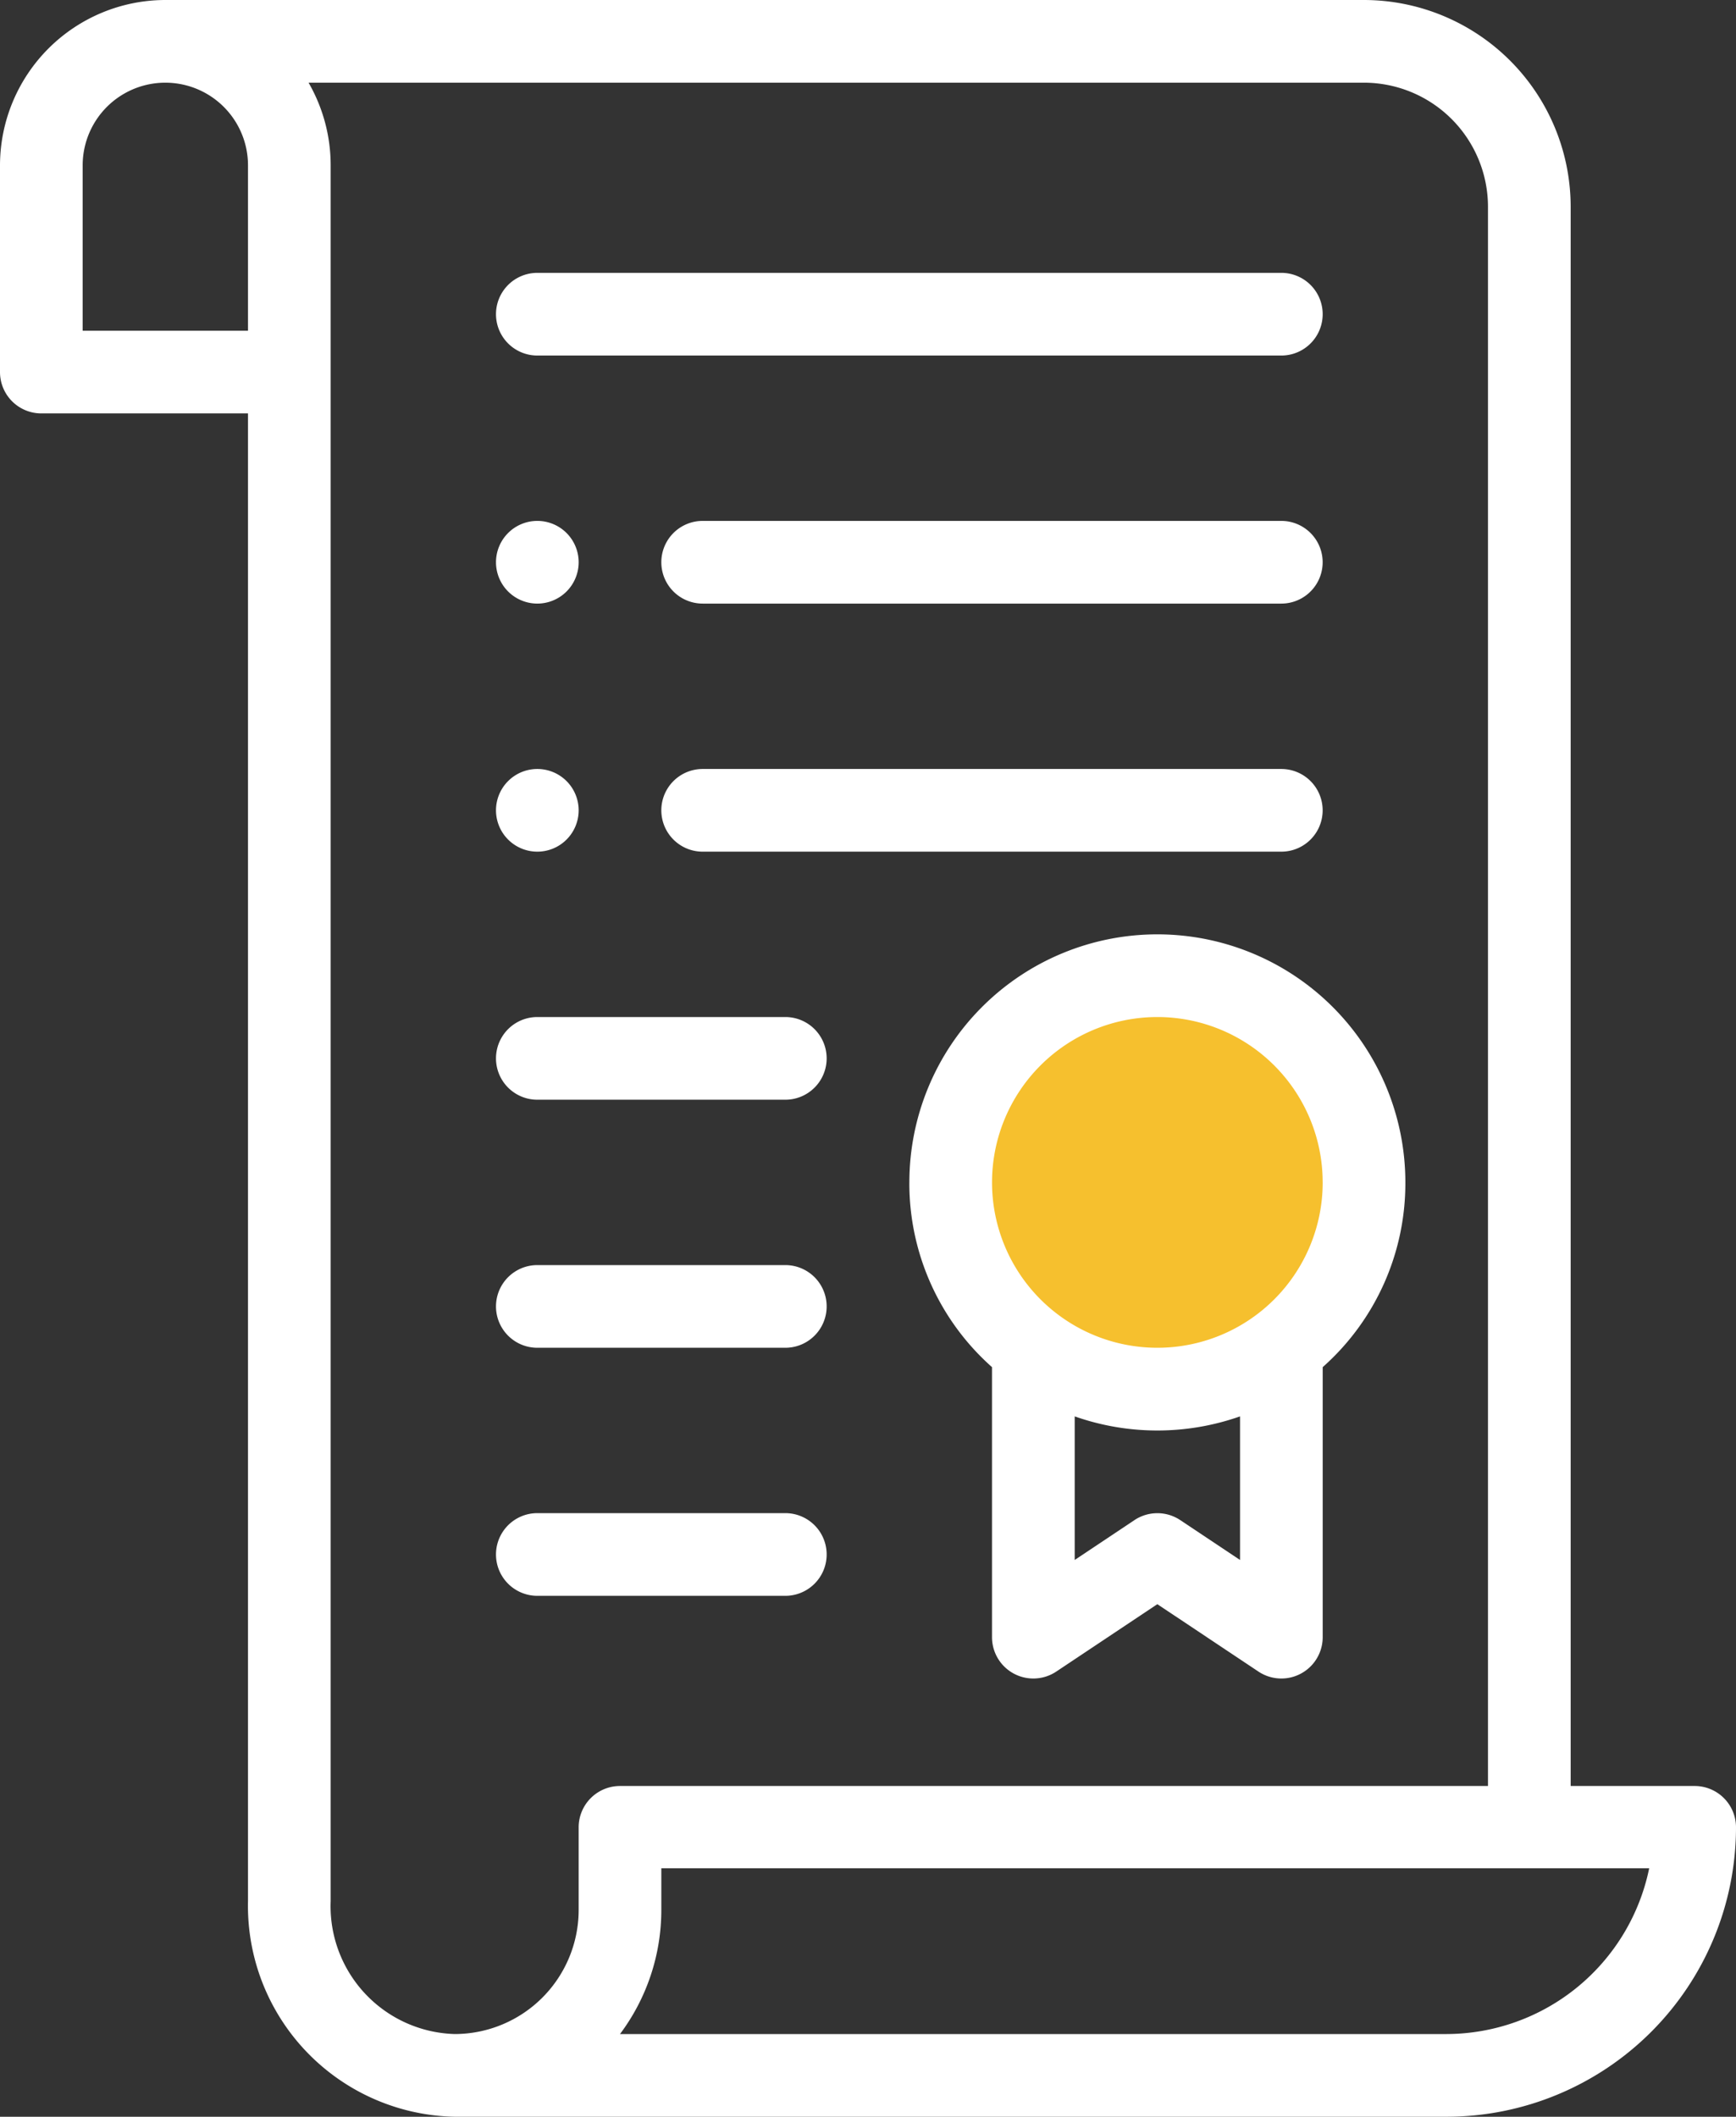
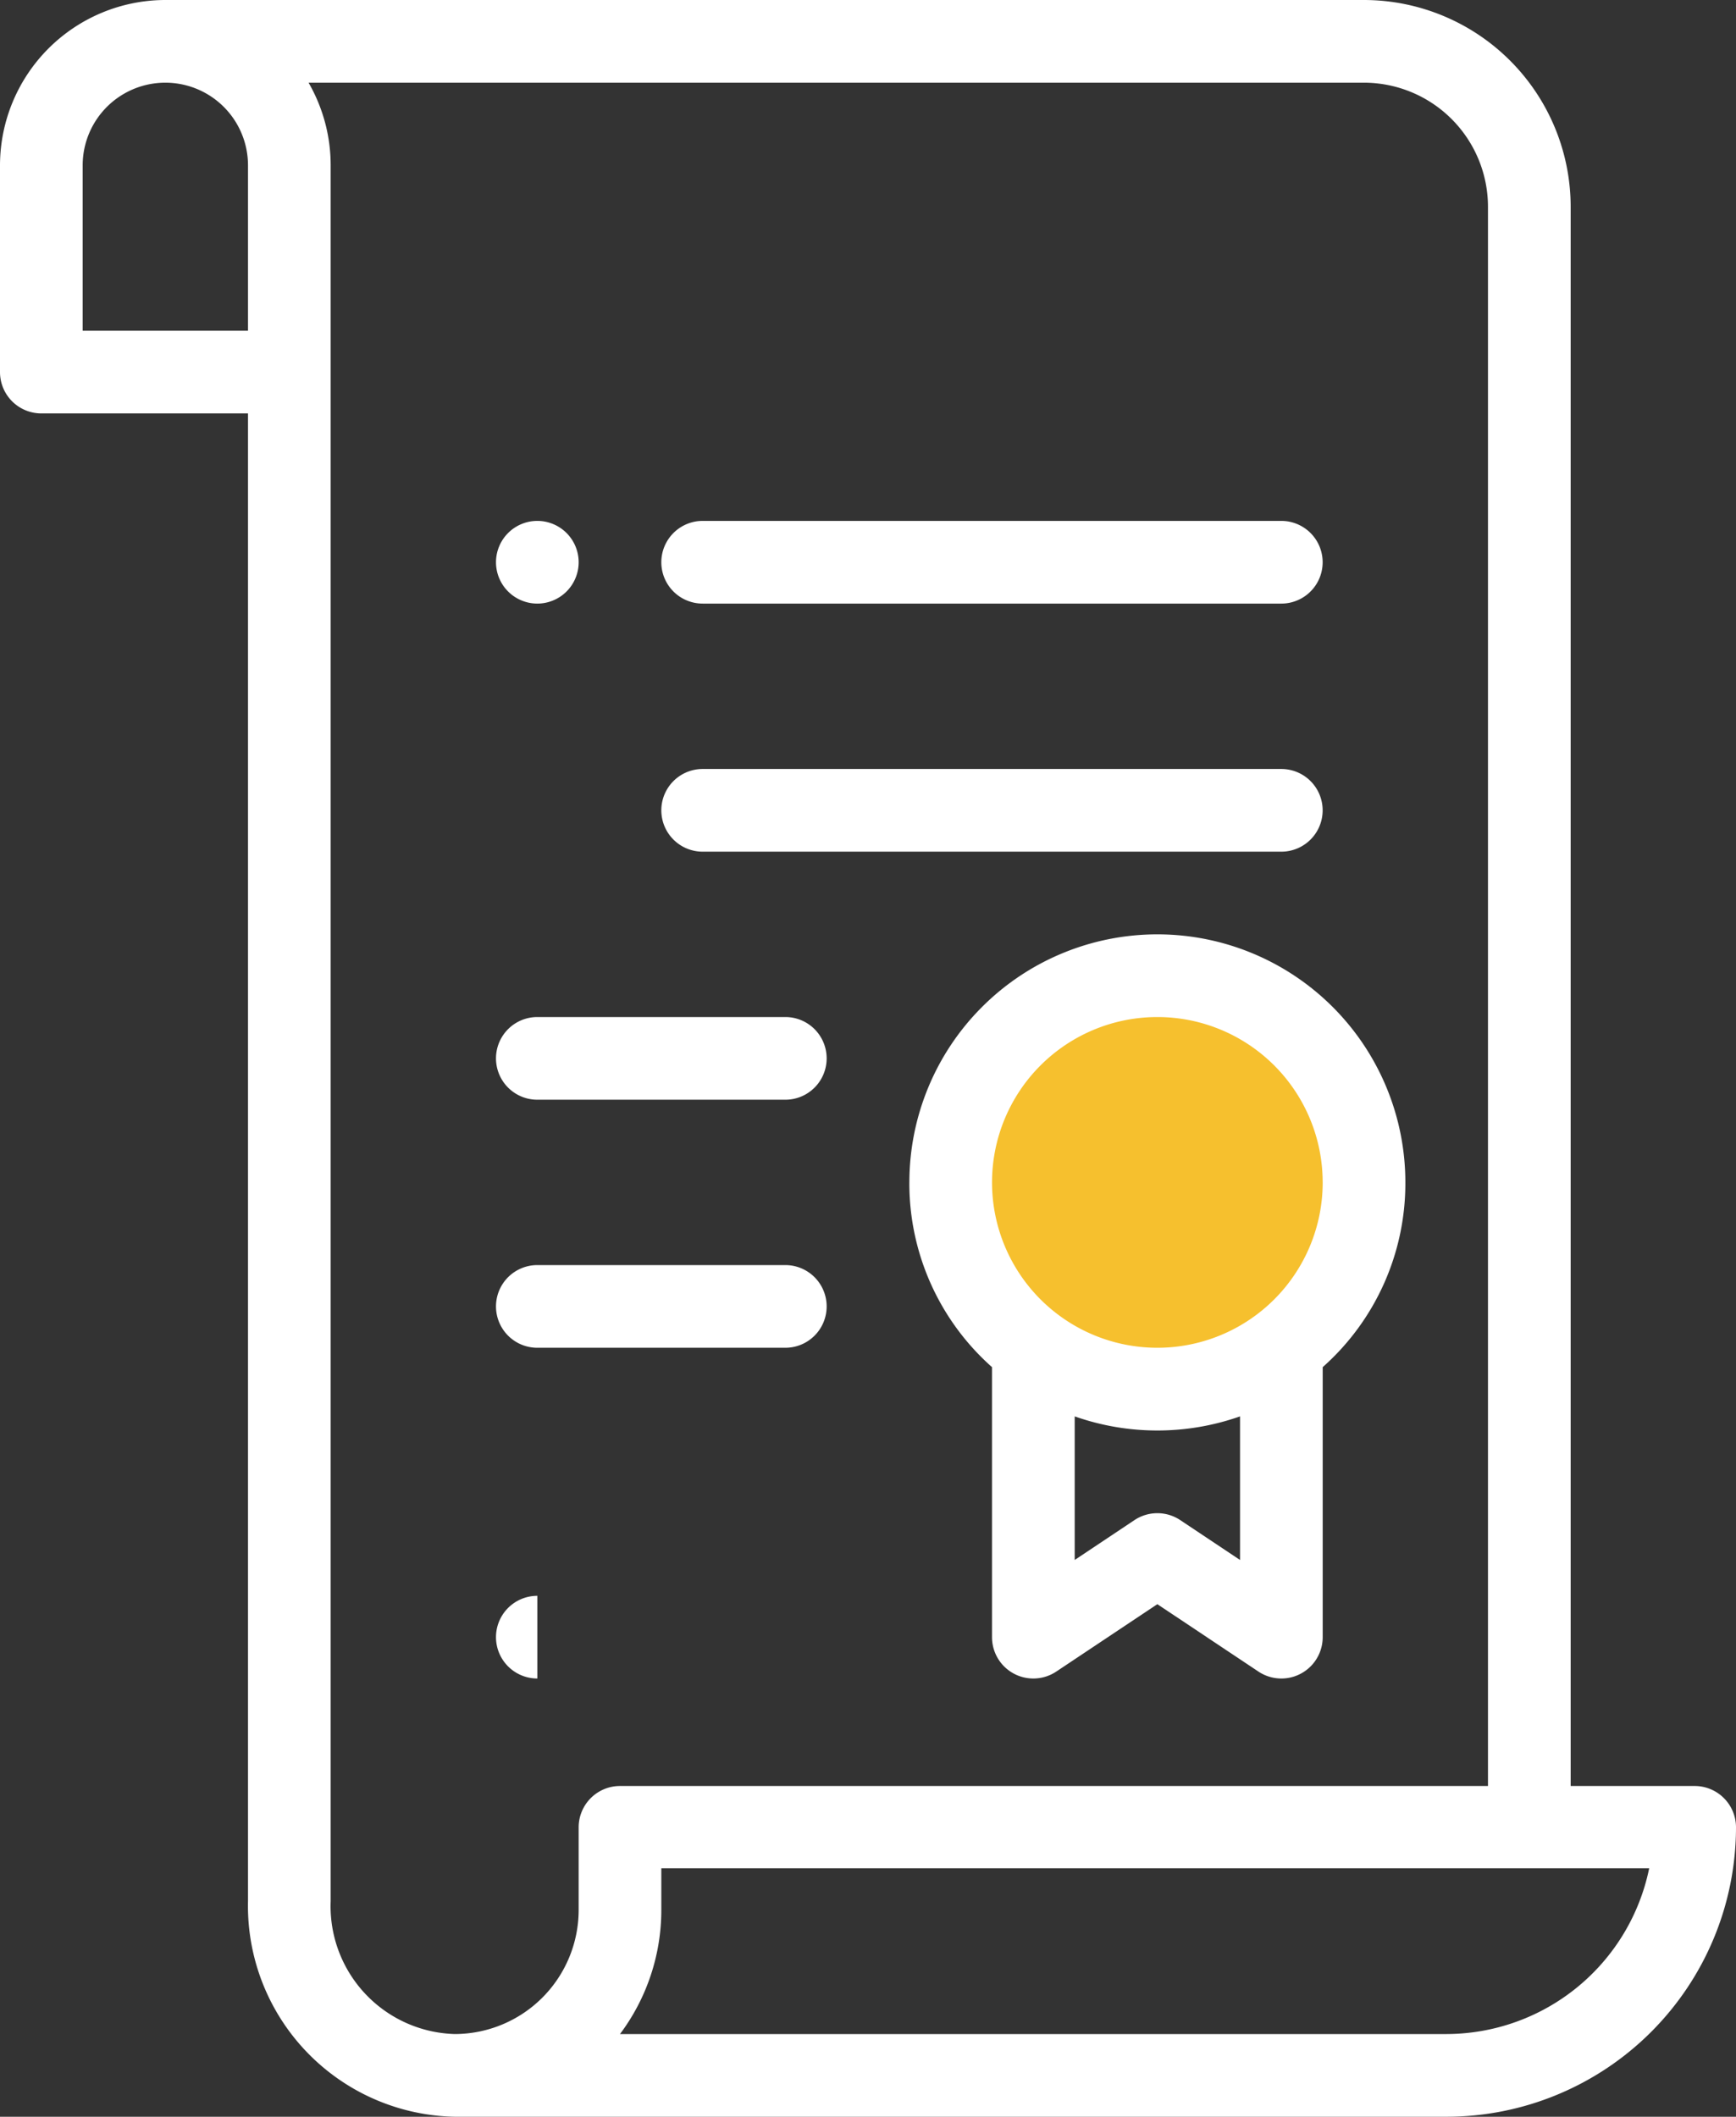
<svg xmlns="http://www.w3.org/2000/svg" id="guarantee" width="74.551" height="90.882" viewBox="0 0 74.551 90.882">
  <rect x="0" y="0" width="74.551" height="90.882" fill="#333333" stroke="none" />
  <path id="Path_178" data-name="Path 178" d="M121.775,129.55A1.775,1.775,0,1,0,120,127.775,1.776,1.776,0,0,0,121.775,129.55Zm0,0" transform="translate(-98.7 -103.635)" fill="#fff" />
-   <path id="Path_179" data-name="Path 179" d="M121.775,189.55A1.775,1.775,0,1,0,120,187.775,1.776,1.776,0,0,0,121.775,189.55Zm0,0" transform="translate(-98.7 -152.984)" fill="#fff" />
  <path id="Path_180" data-name="Path 180" d="M19.525,90.882h42.6A12.439,12.439,0,0,0,74.551,78.456a1.775,1.775,0,0,0-1.775-1.775H67.451V8.875A8.885,8.885,0,0,0,58.576,0H7.1A7.108,7.108,0,0,0,0,7.1v8.875A1.775,1.775,0,0,0,1.775,17.75H10.65V81.626A9.056,9.056,0,0,0,19.525,90.882Zm42.6-3.55h-35.5A8.886,8.886,0,0,0,28.4,81.988V80.213H70.823A8.906,8.906,0,0,1,62.126,87.331ZM63.9,8.875V76.681H26.625a1.775,1.775,0,0,0-1.775,1.775v3.55a5.331,5.331,0,0,1-5.325,5.325A5.491,5.491,0,0,1,14.2,81.626V7.1a7.09,7.09,0,0,0-.949-3.55H58.576A5.331,5.331,0,0,1,63.9,8.875ZM3.55,14.2V7.1a3.55,3.55,0,1,1,7.1,0v7.1Zm0,0" fill="#fff" />
-   <path id="Path_182" data-name="Path 182" d="M121.775,69.55h31.951a1.775,1.775,0,0,0,0-3.55H121.775a1.775,1.775,0,1,0,0,3.55Zm0,0" transform="translate(-98.7 -54.285)" fill="#fff" />
  <path id="Path_183" data-name="Path 183" d="M161.775,129.55h24.85a1.775,1.775,0,1,0,0-3.55h-24.85a1.775,1.775,0,1,0,0,3.55Zm0,0" transform="translate(-131.6 -103.635)" fill="#fff" />
  <path id="Path_184" data-name="Path 184" d="M161.775,189.55h24.85a1.775,1.775,0,1,0,0-3.55h-24.85a1.775,1.775,0,1,0,0,3.55Zm0,0" transform="translate(-131.6 -152.984)" fill="#fff" />
  <path id="Path_185" data-name="Path 185" d="M121.775,309.55h10.65a1.775,1.775,0,0,0,0-3.55h-10.65a1.775,1.775,0,1,0,0,3.55Zm0,0" transform="translate(-98.7 -251.684)" fill="#fff" />
  <path id="Path_186" data-name="Path 186" d="M121.775,249.55h10.65a1.775,1.775,0,1,0,0-3.55h-10.65a1.775,1.775,0,1,0,0,3.55Zm0,0" transform="translate(-98.7 -202.334)" fill="#fff" />
-   <path id="Path_187" data-name="Path 187" d="M121.775,369.55h10.65a1.775,1.775,0,0,0,0-3.55h-10.65a1.775,1.775,0,1,0,0,3.55Zm0,0" transform="translate(-98.7 -301.034)" fill="#fff" />
+   <path id="Path_187" data-name="Path 187" d="M121.775,369.55h10.65h-10.65a1.775,1.775,0,1,0,0,3.55Zm0,0" transform="translate(-98.7 -301.034)" fill="#fff" />
  <circle id="Ellipse_2" data-name="Ellipse 2" cx="8.5" cy="8.5" r="8.5" transform="translate(40.84 41.882)" fill="#f6c02e" />
  <path id="Path_181" data-name="Path 181" d="M220,236.65a10.546,10.546,0,0,0,3.55,7.932v11.593a1.775,1.775,0,0,0,2.76,1.477l4.34-2.893,4.341,2.893a1.775,1.775,0,0,0,2.76-1.477V244.582a10.545,10.545,0,0,0,3.55-7.932,10.65,10.65,0,1,0-21.3,0Zm11.635,14.5a1.776,1.776,0,0,0-1.969,0l-2.565,1.711v-6.165a10.7,10.7,0,0,0,7.1,0v6.165Zm6.116-14.5a7.1,7.1,0,1,1-7.1-7.1A7.1,7.1,0,0,1,237.75,236.65Zm0,0" transform="translate(-180.949 -185.884)" fill="#fff" />
</svg>